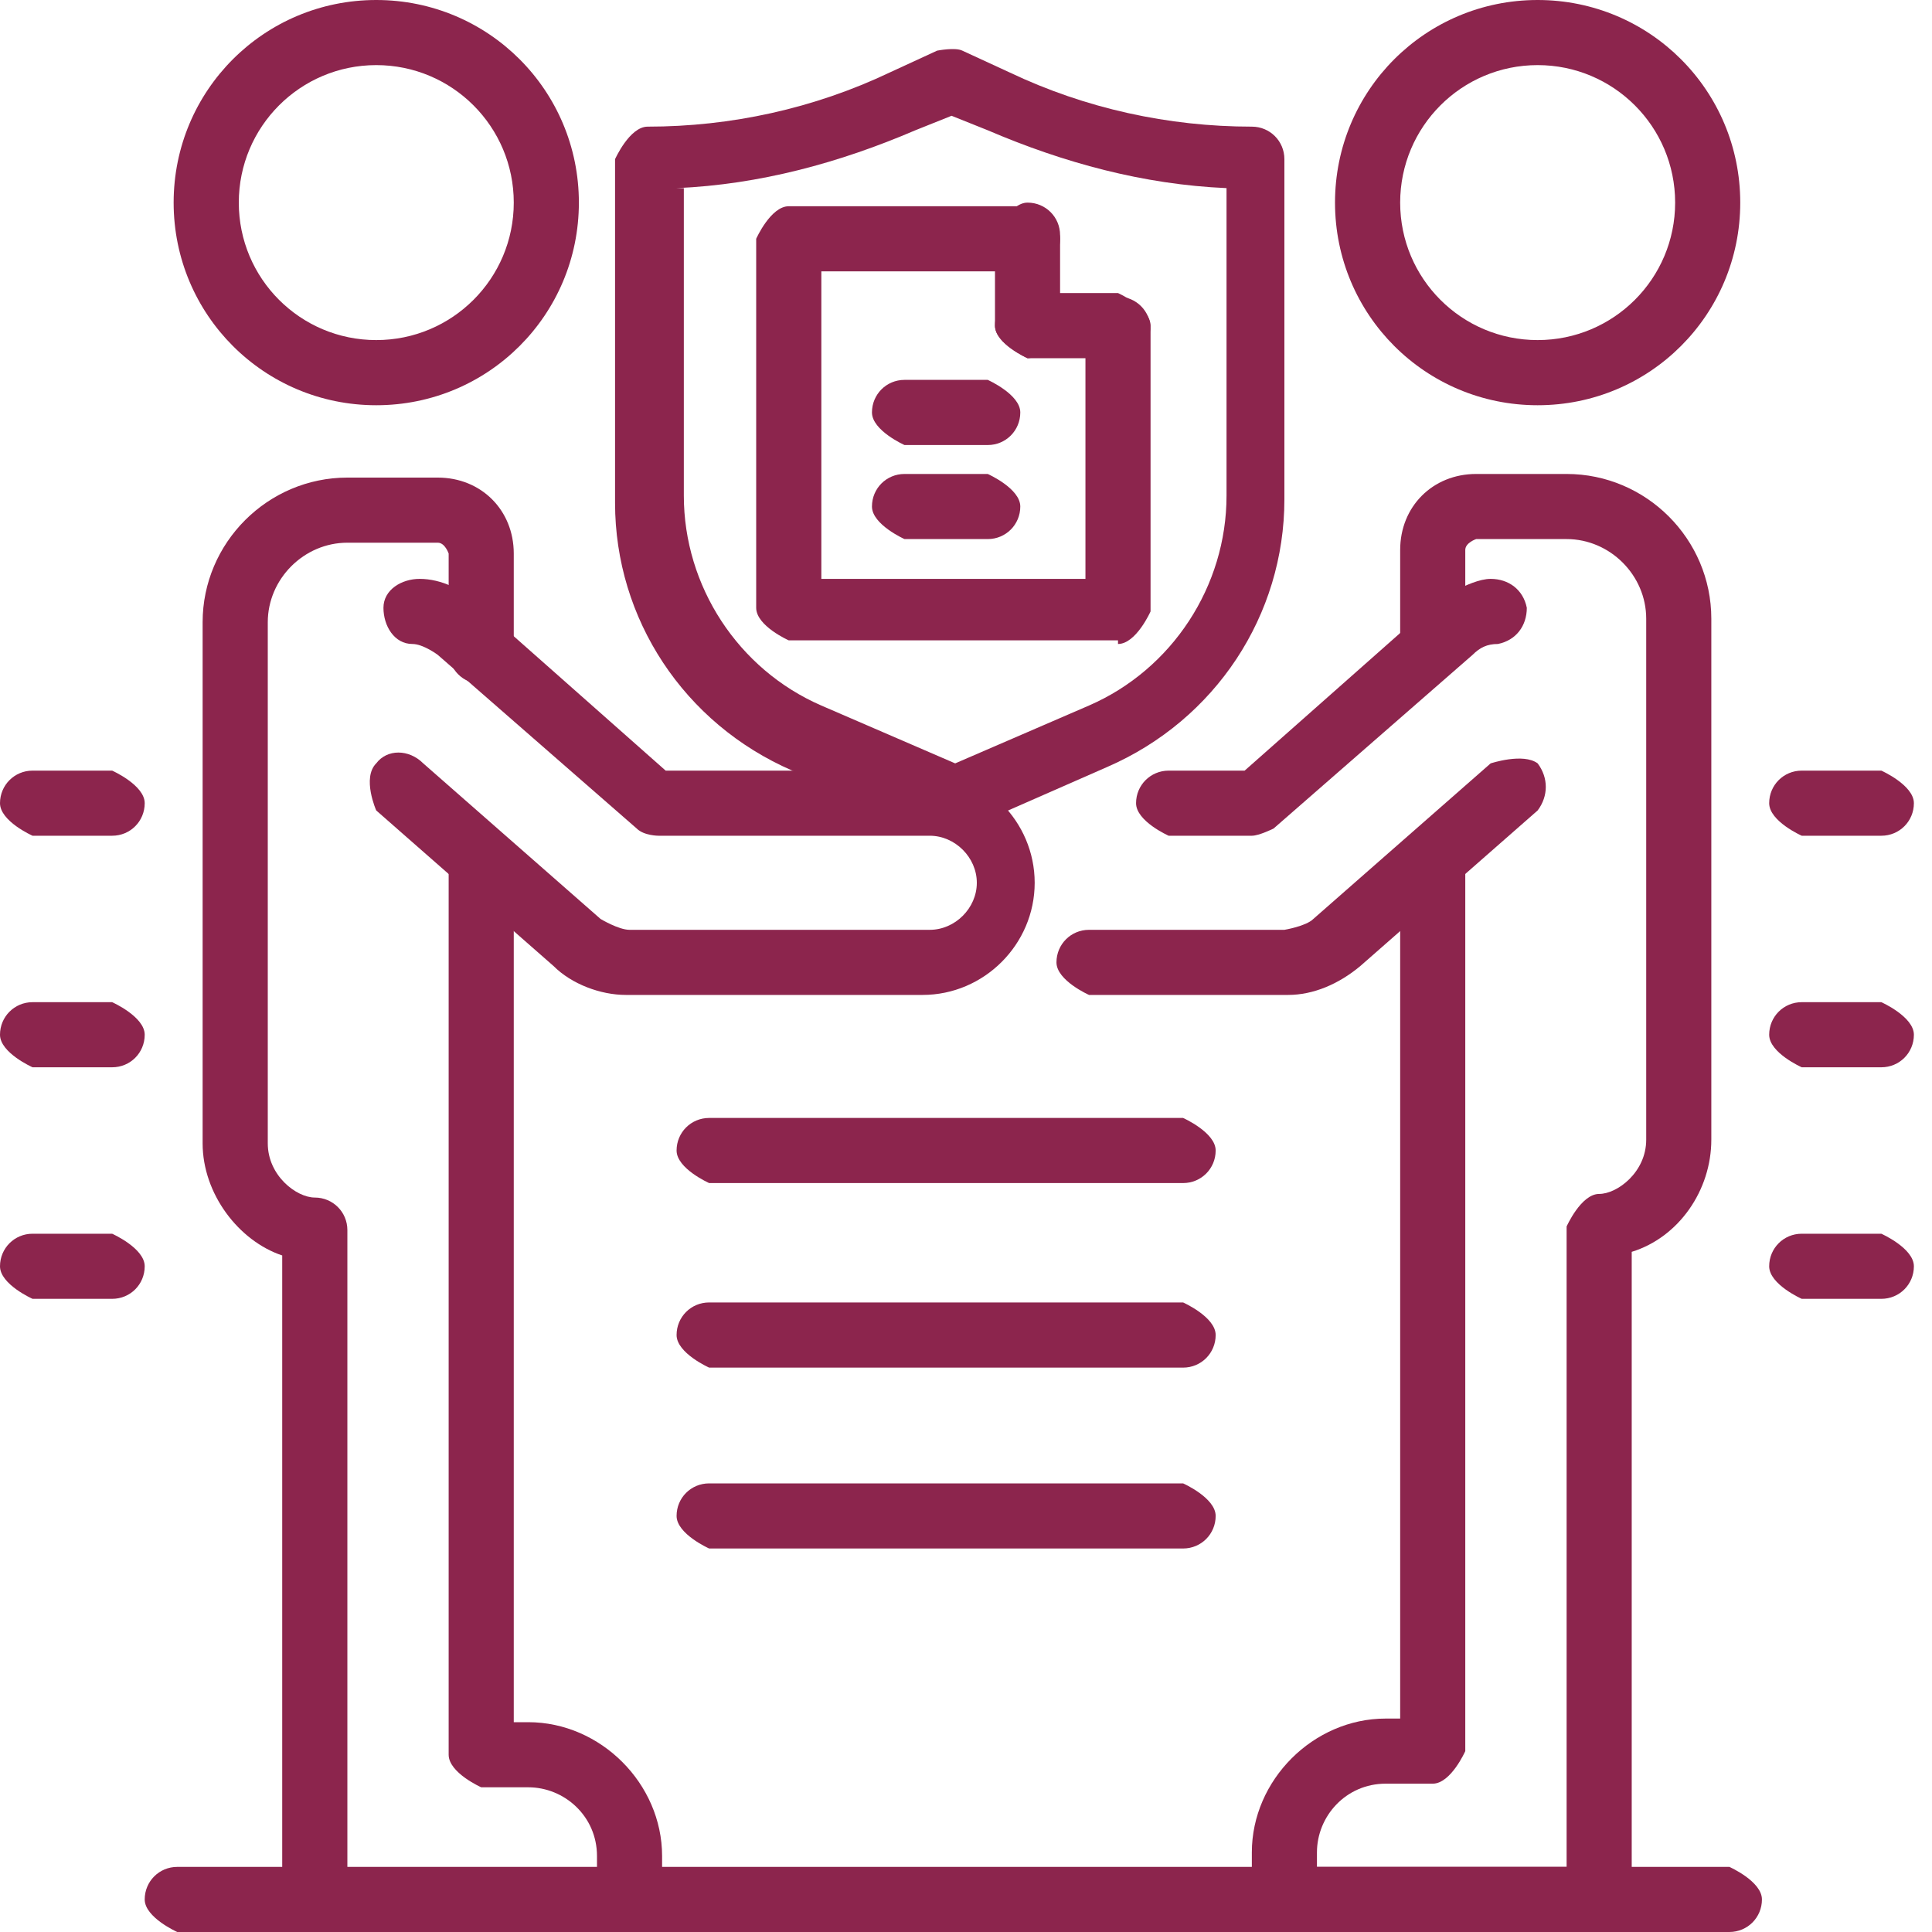
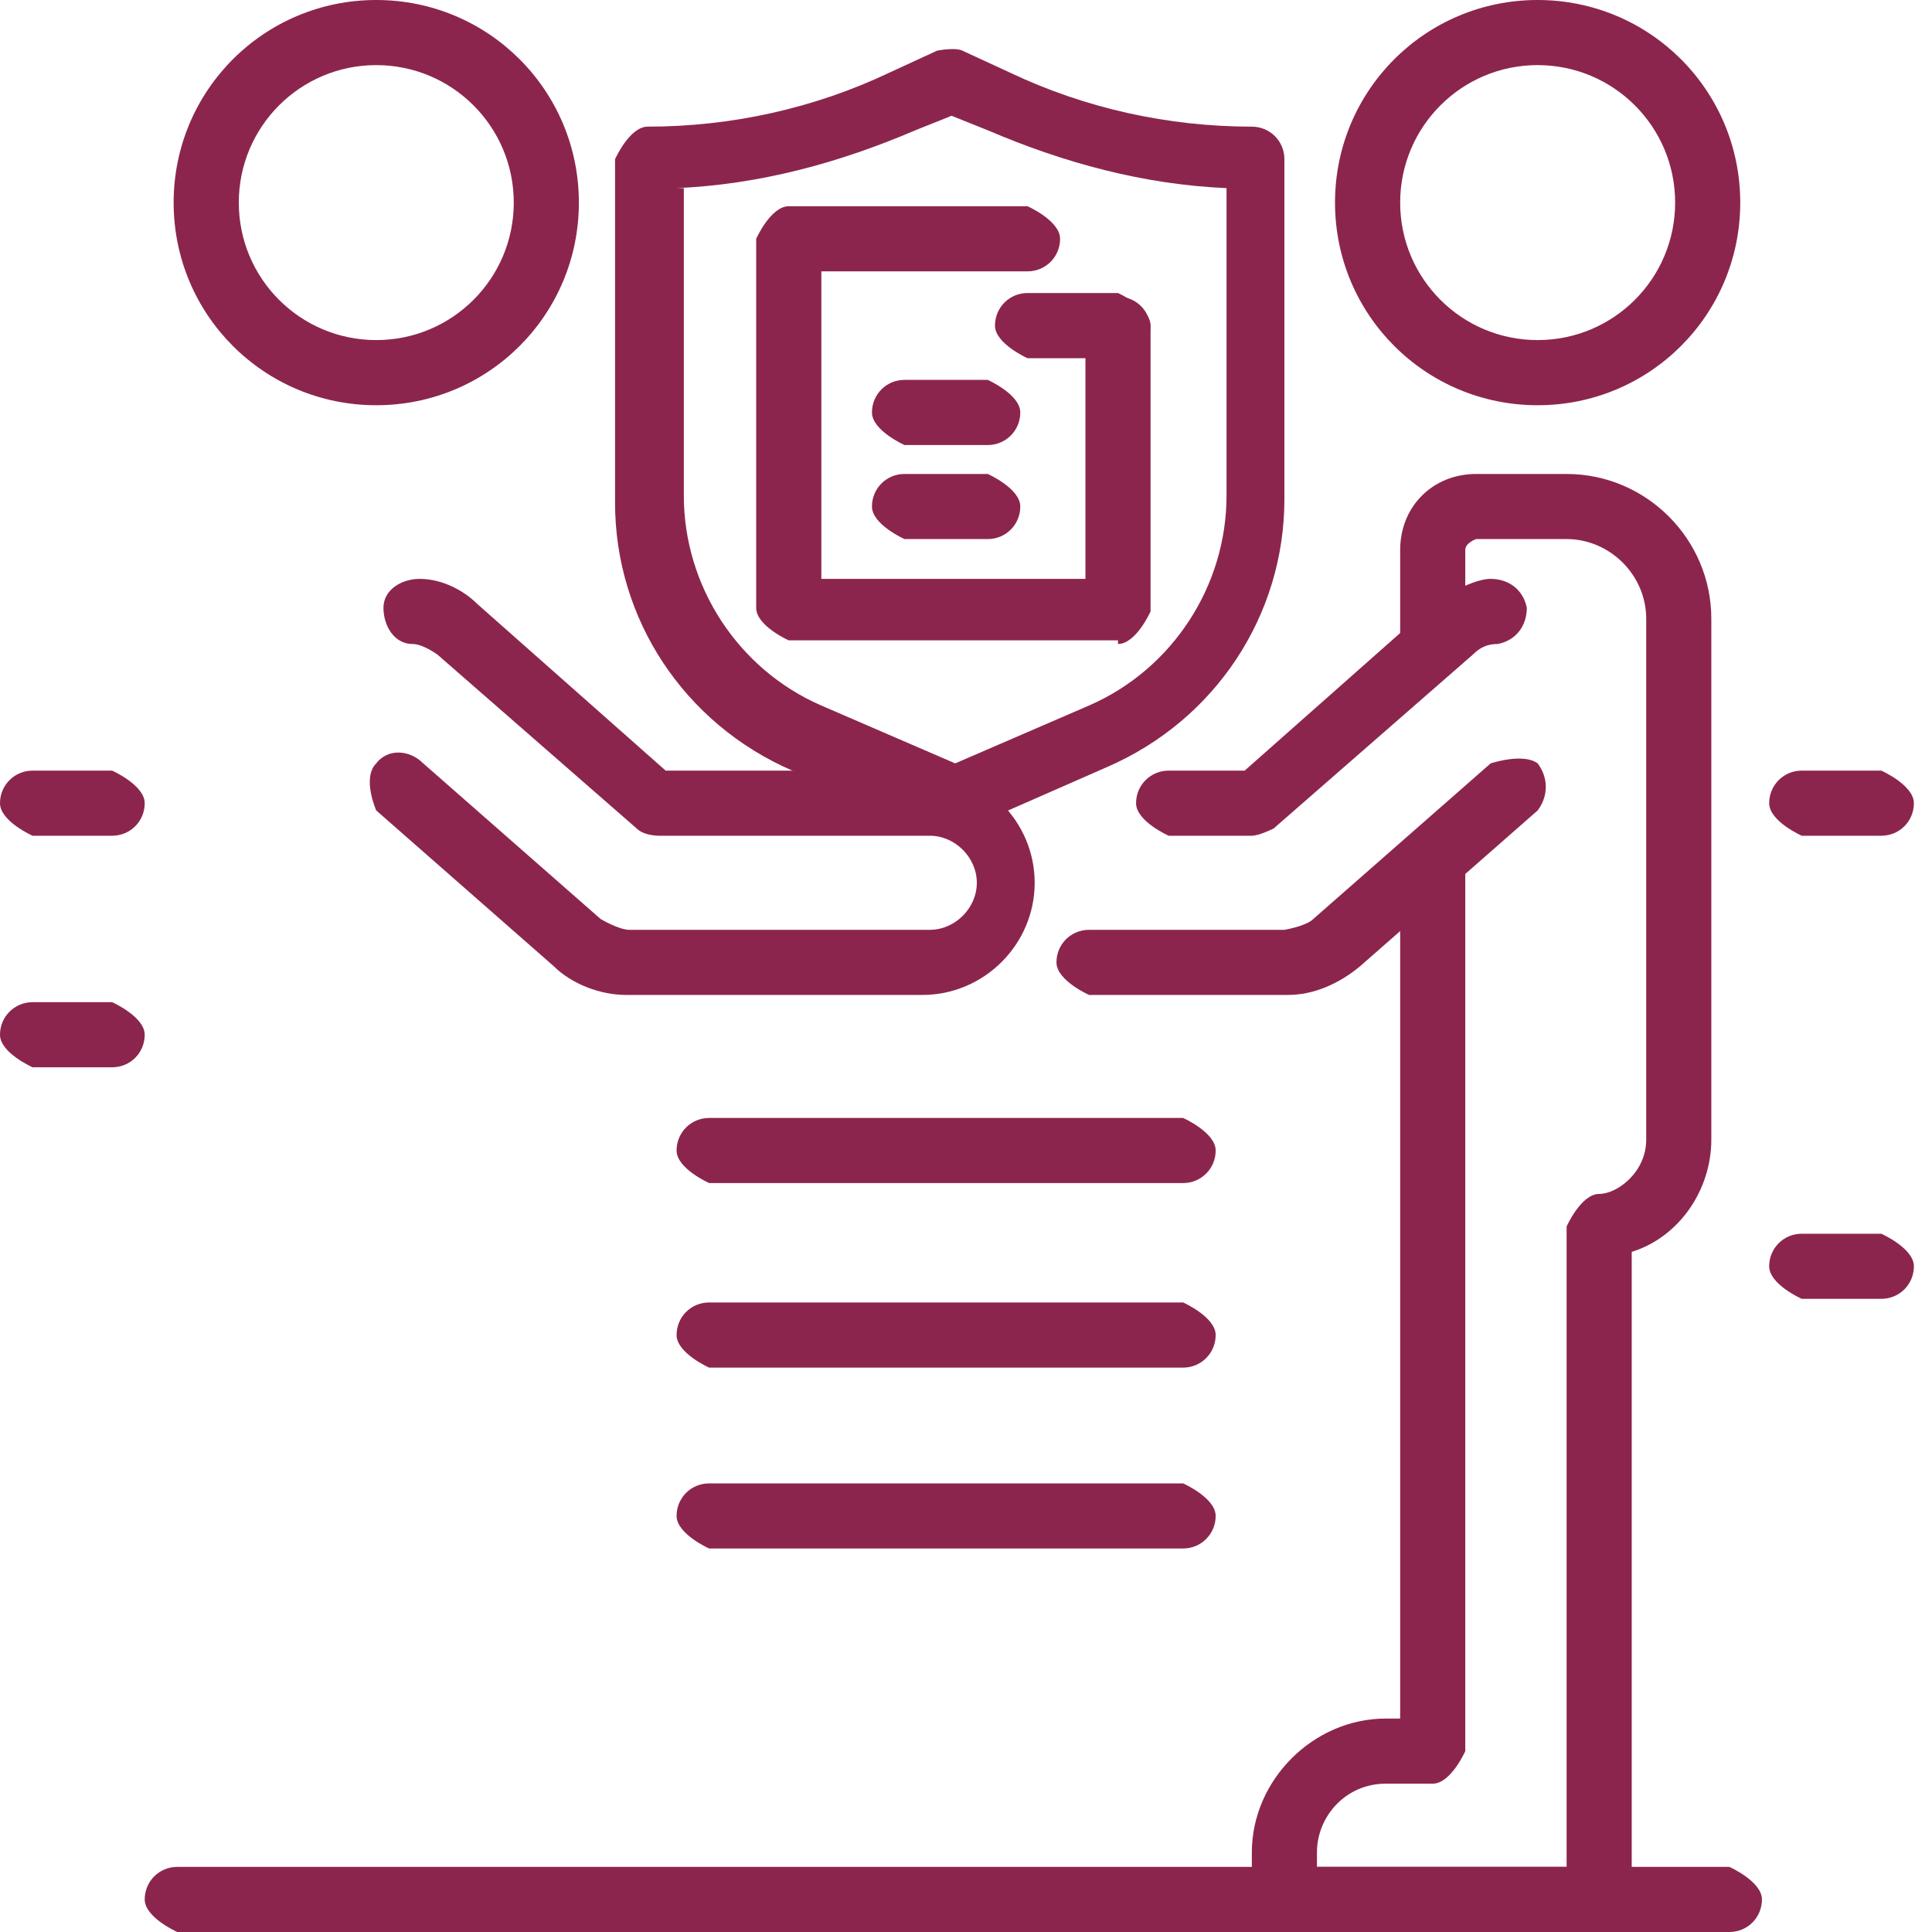
<svg xmlns="http://www.w3.org/2000/svg" xmlns:ns1="http://sodipodi.sourceforge.net/DTD/sodipodi-0.dtd" xmlns:ns2="http://www.inkscape.org/namespaces/inkscape" width="40" height="40" viewBox="0 0 40 40" fill="none" version="1.1" id="svg1417" ns1:docname="service2-icon4.svg" ns2:version="1.1.1 (c3084ef, 2021-09-22)">
  <ns1:namedview id="namedview1419" pagecolor="#ffffff" bordercolor="#666666" borderopacity="1.0" ns2:pageshadow="2" ns2:pageopacity="0.0" ns2:pagecheckerboard="0" showgrid="false" ns2:zoom="13.6" ns2:cx="20" ns2:cy="20" ns2:window-width="1440" ns2:window-height="766" ns2:window-x="0" ns2:window-y="25" ns2:window-maximized="1" ns2:current-layer="svg1417" />
  <g clip-path="url(#clip0_3351_80)" id="g1410" style="fill:#8c254d">
    <path d="M33.109 40H26.592C26.592 40 25.918 39.7 25.918 39.326V38.352C25.918 36.854 27.191 35.581 28.689 35.581H28.989V17.753C28.989 17.753 29.289 17.079 29.663 17.079C30.038 17.079 30.337 17.378 30.337 17.753V36.255C30.337 36.255 30.038 36.929 29.663 36.929H28.689C27.866 36.929 27.266 37.603 27.266 38.352V38.652H32.435V25.393C32.435 25.393 32.734 24.719 33.109 24.719C33.483 24.719 34.083 24.27 34.083 23.596V12.809C34.083 11.91 33.334 11.161 32.435 11.161H30.562C30.562 11.161 30.337 11.236 30.337 11.386V13.408C30.337 13.408 30.038 14.082 29.663 14.082C29.289 14.082 28.989 13.783 28.989 13.408V11.386C28.989 10.487 29.663 9.813 30.562 9.813H32.435C34.083 9.813 35.431 11.161 35.431 12.809V23.596C35.431 24.644 34.757 25.618 33.783 25.918V39.251C33.783 39.251 33.483 39.925 33.109 39.925V40Z" fill="#EB5E28" id="path1364" style="fill:#8c254d" />
    <path d="M31.835 8.39C29.513 8.39 27.64 6.517 27.64 4.195C27.64 1.873 29.513 0 31.835 0C34.157 0 36.03 1.873 36.03 4.195C36.03 6.517 34.157 8.39 31.835 8.39ZM31.835 1.348C30.262 1.348 28.989 2.622 28.989 4.195C28.989 5.768 30.262 7.041 31.835 7.041C33.408 7.041 34.682 5.768 34.682 4.195C34.682 2.622 33.408 1.348 31.835 1.348Z" fill="#EB5E28" id="path1366" style="fill:#8c254d" />
    <path d="M7.79 8.39C5.468 8.39 3.595 6.517 3.595 4.195C3.595 1.873 5.468 0 7.79 0C10.112 0 11.985 1.873 11.985 4.195C11.985 6.517 10.112 8.39 7.79 8.39ZM7.79 1.348C6.217 1.348 4.944 2.622 4.944 4.195C4.944 5.768 6.217 7.041 7.79 7.041C9.363 7.041 10.637 5.768 10.637 4.195C10.637 2.622 9.363 1.348 7.79 1.348Z" fill="#EB5E28" id="path1368" style="fill:#8c254d" />
    <path d="M26.592 20.599H22.547C22.547 20.599 21.873 20.3 21.873 19.925C21.873 19.55 22.173 19.251 22.547 19.251H26.592C26.592 19.251 27.042 19.176 27.191 19.026L30.862 15.805C30.862 15.805 31.536 15.581 31.836 15.805C32.06 16.105 32.06 16.479 31.836 16.779L28.165 20C27.716 20.375 27.191 20.599 26.667 20.599H26.592Z" fill="#EB5E28" id="path1370" style="fill:#8c254d" />
    <path d="M25.993 17.303H24.196C24.196 17.303 23.521 17.004 23.521 16.629C23.521 16.255 23.821 15.955 24.196 15.955H25.769L29.664 12.509C29.664 12.509 30.413 11.985 30.862 11.985C31.237 11.985 31.537 12.21 31.611 12.584C31.611 12.959 31.387 13.258 31.012 13.333C30.787 13.333 30.638 13.408 30.488 13.558L26.368 17.154C26.368 17.154 26.068 17.303 25.919 17.303H25.993Z" fill="#EB5E28" id="path1372" style="fill:#8c254d" />
-     <path d="M13.034 40H6.517C6.517 40 5.843 39.7 5.843 39.326V25.993C4.944 25.693 4.195 24.719 4.195 23.671V12.884C4.195 11.236 5.544 9.888 7.192 9.888H9.064C9.963 9.888 10.637 10.562 10.637 11.461V13.483C10.637 13.483 10.338 14.157 9.963 14.157C9.589 14.157 9.289 13.858 9.289 13.483V11.461C9.289 11.461 9.214 11.236 9.064 11.236H7.192C6.293 11.236 5.544 11.985 5.544 12.884V23.671C5.544 24.345 6.143 24.794 6.517 24.794C6.892 24.794 7.192 25.094 7.192 25.468V38.727H12.36V38.427C12.36 37.603 11.686 37.004 10.937 37.004H9.963C9.963 37.004 9.289 36.704 9.289 36.33V17.828C9.289 17.828 9.589 17.154 9.963 17.154C10.338 17.154 10.637 17.453 10.637 17.828V35.656H10.937C12.435 35.656 13.708 36.929 13.708 38.427V39.401C13.708 39.401 13.409 40.075 13.034 40.075V40Z" fill="#EB5E28" id="path1374" style="fill:#8c254d" />
    <path d="M19.175 20.599H12.958C12.434 20.599 11.834 20.375 11.46 20L7.789 16.779C7.789 16.779 7.49 16.105 7.789 15.805C8.014 15.506 8.464 15.506 8.763 15.805L12.434 19.026C12.434 19.026 12.808 19.251 13.033 19.251H19.25C19.774 19.251 20.224 18.802 20.224 18.277C20.224 17.753 19.774 17.303 19.25 17.303H13.632C13.632 17.303 13.332 17.303 13.183 17.154L9.063 13.558C9.063 13.558 8.763 13.333 8.538 13.333C8.164 13.333 7.939 12.959 7.939 12.584C7.939 12.21 8.314 11.985 8.688 11.985C9.138 11.985 9.587 12.21 9.887 12.509L13.782 15.955H19.1C20.374 15.955 21.422 17.004 21.422 18.277C21.422 19.551 20.374 20.599 19.1 20.599H19.175Z" fill="#EB5E28" id="path1376" style="fill:#8c254d" />
    <path d="M35.805 40H3.67C3.67 40 2.996 39.7 2.996 39.326C2.996 38.951 3.296 38.652 3.67 38.652H35.805C35.805 38.652 36.479 38.951 36.479 39.326C36.479 39.7 36.18 40 35.805 40Z" fill="#EB5E28" id="path1378" style="fill:#8c254d" />
    <path d="M2.322 17.303H0.674C0.674 17.303 0 17.004 0 16.629C0 16.255 0.3 15.955 0.674 15.955H2.322C2.322 15.955 2.996 16.255 2.996 16.629C2.996 17.004 2.697 17.303 2.322 17.303Z" fill="#EB5E28" id="path1380" style="fill:#8c254d" />
    <path d="M2.322 22.097H0.674C0.674 22.097 0 21.798 0 21.423C0 21.049 0.3 20.749 0.674 20.749H2.322C2.322 20.749 2.996 21.049 2.996 21.423C2.996 21.798 2.697 22.097 2.322 22.097Z" fill="#EB5E28" id="path1382" style="fill:#8c254d" />
-     <path d="M2.322 26.891H0.674C0.674 26.891 0 26.592 0 26.217C0 25.843 0.3 25.543 0.674 25.543H2.322C2.322 25.543 2.996 25.843 2.996 26.217C2.996 26.592 2.697 26.891 2.322 26.891Z" fill="#EB5E28" id="path1384" style="fill:#8c254d" />
    <path d="M38.951 17.303H37.303C37.303 17.303 36.629 17.004 36.629 16.629C36.629 16.255 36.928 15.955 37.303 15.955H38.951C38.951 15.955 39.625 16.255 39.625 16.629C39.625 17.004 39.325 17.303 38.951 17.303Z" fill="#EB5E28" id="path1386" style="fill:#8c254d" />
-     <path d="M38.951 22.097H37.303C37.303 22.097 36.629 21.798 36.629 21.423C36.629 21.049 36.928 20.749 37.303 20.749H38.951C38.951 20.749 39.625 21.049 39.625 21.423C39.625 21.798 39.325 22.097 38.951 22.097Z" fill="#EB5E28" id="path1388" style="fill:#8c254d" />
    <path d="M38.951 26.891H37.303C37.303 26.891 36.629 26.592 36.629 26.217C36.629 25.843 36.928 25.543 37.303 25.543H38.951C38.951 25.543 39.625 25.843 39.625 26.217C39.625 26.592 39.325 26.891 38.951 26.891Z" fill="#EB5E28" id="path1390" style="fill:#8c254d" />
    <path d="M19.776 17.303C19.776 17.303 19.626 17.303 19.476 17.303L16.405 15.955C14.158 14.981 12.734 12.809 12.734 10.412V3.296C12.734 3.296 13.034 2.622 13.409 2.622C15.131 2.622 16.854 2.247 18.427 1.498L19.401 1.049C19.401 1.049 19.776 0.974 19.925 1.049L20.899 1.498C22.472 2.247 24.195 2.622 25.918 2.622C26.292 2.622 26.592 2.921 26.592 3.296V10.337C26.592 12.734 25.169 14.906 22.922 15.88L19.851 17.228C19.851 17.228 19.701 17.228 19.551 17.228L19.776 17.303ZM14.158 3.895V10.262C14.158 12.135 15.281 13.858 17.004 14.607L19.776 15.805L22.547 14.607C24.27 13.858 25.394 12.135 25.394 10.262V3.895C23.671 3.82 22.023 3.371 20.45 2.697L19.701 2.397L18.952 2.697C17.379 3.371 15.731 3.82 14.008 3.895H14.158Z" fill="#EB5E28" id="path1392" style="fill:#8c254d" />
    <path d="M23.147 13.258H16.33C16.33 13.258 15.656 12.959 15.656 12.584V4.944C15.656 4.944 15.956 4.27 16.33 4.27H21.274C21.274 4.27 21.948 4.569 21.948 4.944C21.948 5.318 21.649 5.618 21.274 5.618H17.005V11.985H22.473V6.817C22.473 6.817 22.772 6.142 23.147 6.142C23.521 6.142 23.821 6.442 23.821 6.817V12.659C23.821 12.659 23.521 13.333 23.147 13.333V13.258Z" fill="#EB5E28" id="path1394" style="fill:#8c254d" />
-     <path d="M21.274 7.416C21.274 7.416 20.6 7.116 20.6 6.742V4.869C20.6 4.869 20.899 4.195 21.274 4.195C21.648 4.195 21.948 4.494 21.948 4.869V6.742C21.948 6.742 21.648 7.416 21.274 7.416Z" fill="#EB5E28" id="path1396" style="fill:#8c254d" />
    <path d="M23.146 7.416H21.274C21.274 7.416 20.6 7.116 20.6 6.742C20.6 6.367 20.899 6.067 21.274 6.067H23.146C23.146 6.067 23.821 6.367 23.821 6.742C23.821 7.116 23.521 7.416 23.146 7.416Z" fill="#EB5E28" id="path1398" style="fill:#8c254d" />
    <path d="M20.45 11.161H18.727C18.727 11.161 18.053 10.861 18.053 10.487C18.053 10.112 18.352 9.813 18.727 9.813H20.45C20.45 9.813 21.124 10.112 21.124 10.487C21.124 10.861 20.824 11.161 20.45 11.161Z" fill="#EB5E28" id="path1400" style="fill:#8c254d" />
    <path d="M20.45 9.214H18.727C18.727 9.214 18.053 8.914 18.053 8.539C18.053 8.165 18.352 7.865 18.727 7.865H20.45C20.45 7.865 21.124 8.165 21.124 8.539C21.124 8.914 20.824 9.214 20.45 9.214Z" fill="#EB5E28" id="path1402" style="fill:#8c254d" />
    <path d="M24.495 24.494H14.682C14.682 24.494 14.008 24.195 14.008 23.82C14.008 23.446 14.307 23.146 14.682 23.146H24.495C24.495 23.146 25.169 23.446 25.169 23.82C25.169 24.195 24.869 24.494 24.495 24.494Z" fill="#EB5E28" id="path1404" style="fill:#8c254d" />
    <path d="M24.495 28.315H14.682C14.682 28.315 14.008 28.015 14.008 27.64C14.008 27.266 14.307 26.966 14.682 26.966H24.495C24.495 26.966 25.169 27.266 25.169 27.64C25.169 28.015 24.869 28.315 24.495 28.315Z" fill="#EB5E28" id="path1406" style="fill:#8c254d" />
    <path d="M24.495 32.06H14.682C14.682 32.06 14.008 31.76 14.008 31.386C14.008 31.011 14.307 30.712 14.682 30.712H24.495C24.495 30.712 25.169 31.011 25.169 31.386C25.169 31.76 24.869 32.06 24.495 32.06Z" fill="#EB5E28" id="path1408" style="fill:#8c254d" />
  </g>
  <defs id="defs1415">
    <clipPath id="clip0_3351_80">
      <rect width="39.626" height="40" fill="white" id="rect1412" />
    </clipPath>
  </defs>
</svg>